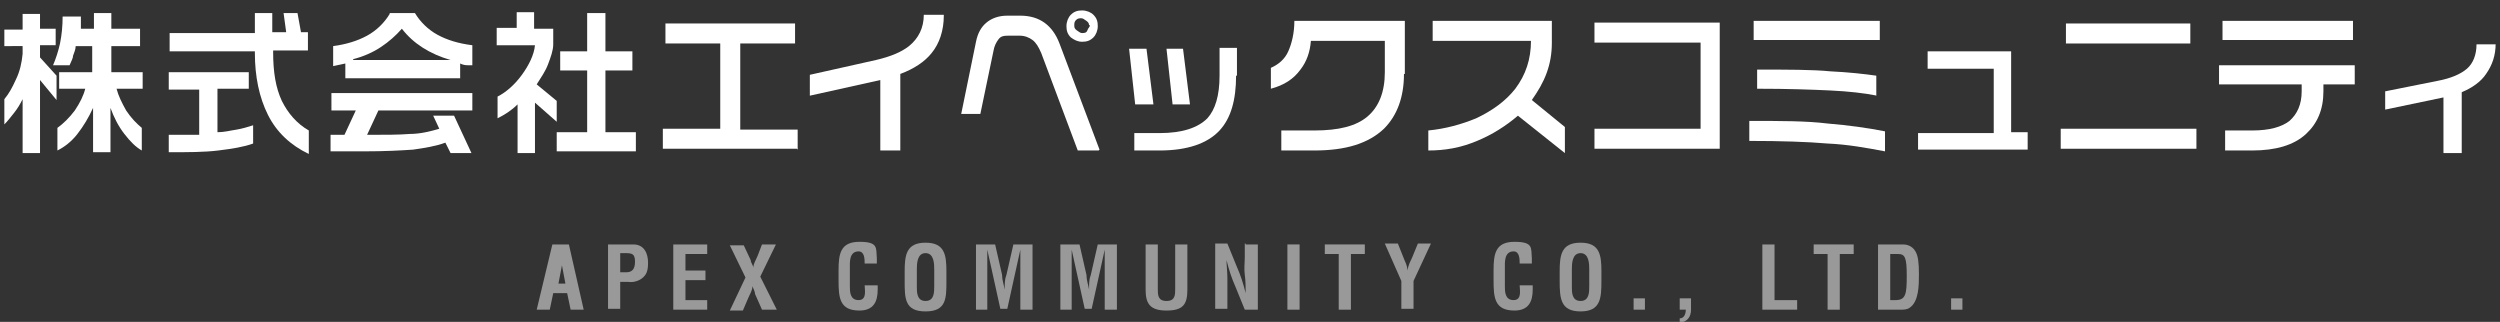
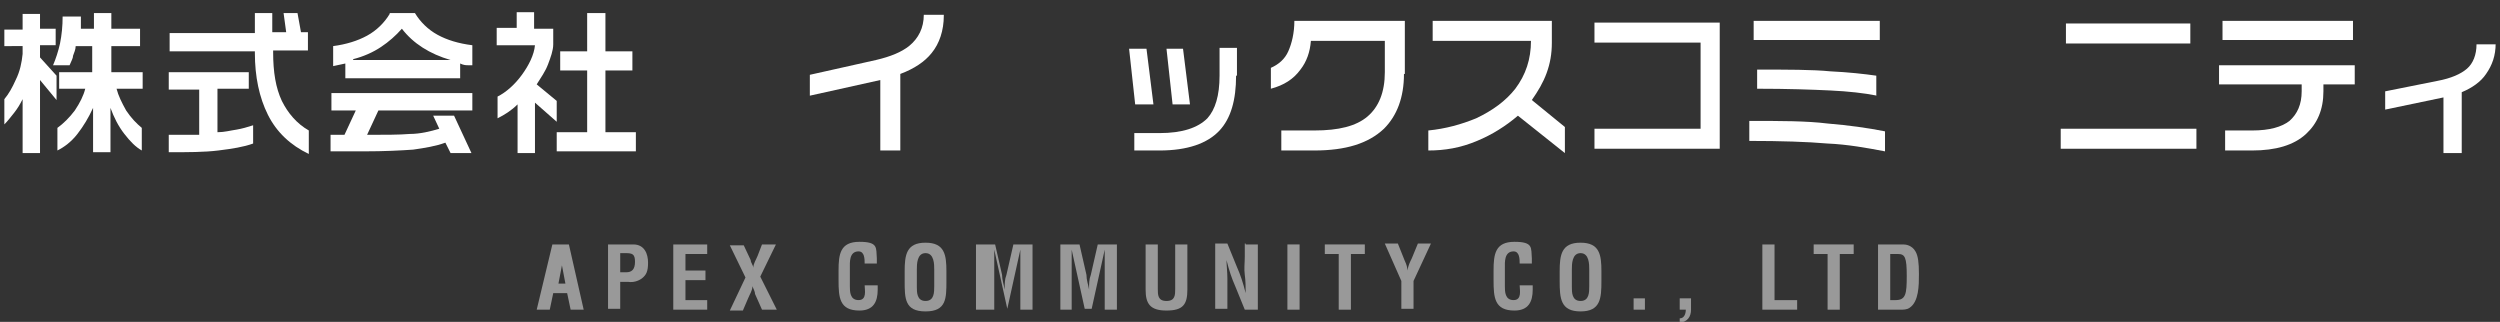
<svg xmlns="http://www.w3.org/2000/svg" id="_レイヤー_1" data-name=" レイヤー 1" version="1.1" viewBox="0 0 287.4 37">
  <rect x="0" y="0" width="287.4" height="37" fill="#333333" stroke="none" />
  <defs>
    <style>
      .cls-1 {
        opacity: .5;
      }

      .cls-2 {
        fill: #fff;
        stroke-width: 0px;
      }
    </style>
  </defs>
  <g>
    <path class="cls-2" d="M4.6,1.5v1.8h1.8v1.9h-1.8v1.4l1.9,2.1v2.8l-1.9-2.3v8.4h-2v-6.2c-.3.6-.6,1.1-1,1.6s-.7.9-1.1,1.3v-2.9c.5-.6.9-1.3,1.3-2.2.5-1,.7-2,.8-3v-.9H.5v-1.9h2.1v-1.8h2ZM9.3,1.8v1.5c-.1,0,1.5,0,1.5,0v-1.8h2v1.8h3.3v2h-3.3v3h3.6v1.9h-3c.2.8.6,1.6,1.1,2.5.6.9,1.2,1.5,1.8,2v2.6c-.7-.4-1.3-1-2-1.9s-1.2-1.9-1.6-3v5.1h-2v-5.1c-.5,1.1-1.1,2.1-1.8,3s-1.5,1.5-2.3,1.9v-2.6c.7-.5,1.4-1.2,2-2,.6-.9,1-1.7,1.2-2.5h-3v-1.9h3.8v-3h-1.9c0,.4-.2.8-.3,1.1,0,.3-.2.6-.4,1.1h-1.9c.3-.7.6-1.6.8-2.5.2-1,.3-2,.3-3.1h2.1Z" />
    <path class="cls-2" d="M31.3,1.5v2.2h1.6l-.3-2.2h1.6l.4,2.2h.8v2.1h-4v.2c0,2.3.3,4.1,1,5.6.7,1.4,1.7,2.6,3.1,3.4v2.7c-2.1-1-3.7-2.5-4.7-4.5s-1.5-4.4-1.5-7.1v-.2h-9.8v-2.1h9.8V1.5h2.2-.2ZM28.6,8.2v2h-3.6v5c.8,0,1.5-.2,2.2-.3.6-.1,1.3-.3,1.9-.5v2.1c-1.1.4-2.4.6-4,.8s-3.5.2-5.7.2v-2h3.5v-5.2h-3.5v-2h9.3-.1Z" />
    <path class="cls-2" d="M44.8,1.5h2.9c.6,1,1.5,1.9,2.6,2.5s2.4,1,4,1.2v2.3h-.5c-.2,0-.5,0-.9-.2v1.7h-13.2v-1.7l-1.4.3v-2.3c1.5-.2,2.8-.6,3.9-1.2,1.1-.6,2-1.5,2.6-2.5h0ZM54.3,10.7v2h-10.8l-1.3,2.8c2,0,3.7,0,4.9-.1,1.2,0,2.4-.3,3.4-.6l-.7-1.5h2.4l2,4.3h-2.4l-.6-1.2c-1.1.4-2.3.6-3.7.8-1.4.1-3.3.2-5.7.2h-3.8v-1.9h1.6l1.3-2.8h-2.8v-2h16.2ZM40.6,6.9h11.2c-2.4-.7-4.3-1.9-5.6-3.6-.7.8-1.5,1.5-2.4,2.1s-2,1.1-3.2,1.4h0Z" />
    <path class="cls-2" d="M61.4,1.5v1.8h2.2v1.8c0,.7-.3,1.5-.6,2.3-.3.8-.8,1.5-1.3,2.3l2.3,1.9v2.4l-2.5-2.2v5.8h-2v-5.6c-.7.7-1.5,1.2-2.3,1.6v-2.5c1-.5,2-1.4,2.8-2.5.8-1.1,1.4-2.3,1.5-3.4h-4.4v-2h2.3v-1.8h2,0ZM69.6,1.5v4.4h3.1v2.2h-3.1v7.1h3.5v2.2h-9.1v-2.2h3.5v-7.1h-3.1v-2.2h3.1V1.5h2.1Z" />
-     <path class="cls-2" d="M91.6,17.1h-15.4v-2.3h6.6V5h-6.3v-2.3h14.9v2.3h-6.3v9.9h6.6v2.3h0Z" />
    <path class="cls-2" d="M108.5,1.8c0,1.7-.5,3.2-1.4,4.3-.8,1-2,1.8-3.6,2.4v8.8h-2.3v-8.1l-8.1,1.8v-2.4l7.6-1.7c1.7-.4,2.9-.9,3.8-1.6,1.1-.9,1.7-2.1,1.7-3.6h2.3Z" />
-     <path class="cls-2" d="M126.3,17.3h-2.4l-4.2-11.2c-.3-.7-.6-1.2-1-1.5s-.9-.5-1.5-.5h-1.1c-.6,0-1,0-1.3.4s-.5.8-.6,1.4l-1.5,7.2h-2.2l1.7-8.3c.2-1,.6-1.7,1.2-2.2s1.4-.8,2.4-.8h1.5c2.2,0,3.7,1.1,4.5,3.2l4.6,12.2h0ZM126.2,3c0,.5-.2,1-.5,1.3-.4.4-.8.5-1.3.5s-.9-.2-1.3-.5c-.4-.4-.5-.8-.5-1.3s.2-1,.5-1.3c.4-.4.8-.5,1.3-.5s1,.2,1.3.5c.4.4.5.8.5,1.3ZM125.2,3c0-.2,0-.4-.3-.6s-.4-.3-.6-.3-.4,0-.6.2-.2.4-.2.6,0,.4.3.6.4.3.6.3.5,0,.6-.3.3-.4.3-.6h-.1Z" />
    <path class="cls-2" d="M132.5,12h-2l-.7-6.4h2l.8,6.4h-.1ZM142.1,8.7c0,2.8-.6,4.9-1.9,6.3-1.4,1.5-3.7,2.3-6.9,2.3h-2.9v-2h2.9c2.6,0,4.4-.6,5.5-1.7.9-1,1.4-2.6,1.4-4.9v-3.2h2v3.2h-.1ZM136.8,12h-2l-.7-6.4h1.9l.8,6.4Z" />
    <path class="cls-2" d="M161.4,8.5c0,2.7-.8,4.8-2.3,6.3-1.8,1.7-4.4,2.5-8,2.5h-3.8v-2.3h3.8c2.8,0,4.8-.5,6.1-1.6s2-2.8,2-5.1v-3.6h-8.5c-.1,1.3-.5,2.4-1.2,3.3-.8,1.1-1.9,1.8-3.4,2.2v-2.4c.9-.4,1.6-1,2-1.9s.7-2.1.7-3.5h12.7v6.1h-.1Z" />
    <path class="cls-2" d="M179.9,17.6l-5.4-4.3c-1.4,1.2-3,2.2-4.7,2.9-1.9.8-3.7,1.1-5.6,1.1v-2.3c2-.2,3.8-.7,5.5-1.4,1.9-.9,3.4-2,4.5-3.4,1.2-1.6,1.8-3.4,1.8-5.5h-11.3v-2.3h13.7v2.5c0,1.3-.2,2.4-.6,3.5-.4,1.1-1,2.1-1.7,3.1l3.8,3.1v2.9h0Z" />
    <path class="cls-2" d="M197.7,17.1h-14.4v-2.3h12.2V4.9h-12.2v-2.3h14.4v14.4h0Z" />
    <path class="cls-2" d="M216.7,17.4c-2.1-.4-4.3-.8-6.6-.9-2.3-.2-5.4-.3-9-.3v-2.3c3.6,0,6.6,0,9,.3,2.4.2,4.6.5,6.6.9v2.3ZM216.1,4.6h-14.5v-2.2h14.5v2.2ZM215.8,11c-1.5-.3-3.3-.5-5.4-.6s-4.9-.2-8.4-.2v-2.2c3.5,0,6.4,0,8.4.2,2.1.1,3.9.3,5.3.5v2.3h0Z" />
-     <path class="cls-2" d="M233.1,17.2h-12.6v-1.9h8.7v-7.4h-7.6v-2h9.6v9.3h1.9v1.9h0Z" />
    <path class="cls-2" d="M252.5,17.1h-15.6v-2.3h15.6v2.3ZM251.8,5h-14.3v-2.3h14.3v2.3Z" />
    <path class="cls-2" d="M270.8,9.7h-3.7v.8c0,2.1-.7,3.7-2,4.9-1.4,1.3-3.5,1.9-6.2,1.9h-3.1v-2.3h3.1c2,0,3.4-.4,4.3-1.1.9-.8,1.4-1.9,1.4-3.4v-.8h-9.5v-2.2h15.6v2.2h.1ZM270.5,4.6h-15v-2.2h15v2.2Z" />
    <path class="cls-2" d="M286.9,5c0,1.4-.4,2.5-1.1,3.5-.6.9-1.6,1.6-2.8,2.1v7h-2.1v-6.4l-6.7,1.4v-2.1l6-1.2c1.6-.3,2.7-.8,3.4-1.4.7-.6,1.1-1.6,1.1-2.8h2.2Z" />
  </g>
  <g class="cls-1">
    <path class="cls-2" d="M61.7,35.6l1.8-7.5h1.9l1.7,7.5h-1.5l-.4-1.9h-1.6l-.4,1.9s-1.5,0-1.5,0ZM63.8,32.6h1.2l-.4-2.1c0-.4,0-.7,0-1v-.5h0v.5c0,.3,0,.7,0,1l-.4,2.1h-.2Z" />
    <path class="cls-2" d="M69.9,35.6v-7.5h2.9c1.3,0,1.7,1.1,1.7,2.1s-.2,1.4-.7,1.8c-.4.3-1,.5-1.6.4h-.9v3.1h-1.4ZM71.3,31.3h.7c.6,0,1-.3,1-1.2s-.3-1-1.1-1h-.6v2.2Z" />
    <path class="cls-2" d="M77.4,35.6v-7.5h3.9v1.1h-2.5v1.9h2.3v1.1h-2.3v2.3h2.5v1.1s-3.9,0-3.9,0Z" />
    <path class="cls-2" d="M89.2,35.6h-1.6l-.8-1.8c0-.3-.2-.6-.3-.9h0c0,.5-.3.9-.5,1.4l-.6,1.4h-1.5l1.8-3.8-1.8-3.7h1.6l.8,1.7c0,.3.3.6.3.9h0c0-.5.3-.9.5-1.4l.5-1.3h1.6l-1.8,3.7,1.9,3.8h0Z" />
    <path class="cls-2" d="M100.9,32.9v.4c0,1.4-.5,2.4-2.1,2.4-2.3,0-2.4-1.5-2.4-3.5v-1.1c0-1.9.2-3.3,2.4-3.3s1.9.7,2,1.9v.6h-1.4c0-.5,0-1.4-.7-1.4-1.1,0-1,1.3-1,1.9v2.1c0,.6,0,1.6,1,1.6s.7-1.2.7-1.7h1.5Z" />
    <path class="cls-2" d="M104,31.2c0-1.9.2-3.3,2.4-3.3s2.4,1.4,2.4,3.3v1.1c0,2,0,3.5-2.4,3.5s-2.4-1.5-2.4-3.5c0,0,0-1.1,0-1.1ZM105.4,33c0,.6,0,1.6,1,1.6s1-1,1-1.7v-1.9c0-.6,0-1.9-1-1.9s-1,1.3-1,1.9v2.1h0Z" />
-     <path class="cls-2" d="M113.6,35.6h-1.4v-7.5h2.2l.8,3.5c0,.6.2,1.1.3,1.7h0c0-.7,0-1.2.2-1.7l.8-3.5h2.2v7.5h-1.4v-2.4c0-1.5,0-3,0-4.5h0l-1.5,6.8h-.8l-1.5-6.8h0c0,1.5,0,3,0,4.5v2.4h0Z" />
+     <path class="cls-2" d="M113.6,35.6h-1.4v-7.5h2.2l.8,3.5c0,.6.2,1.1.3,1.7h0c0-.7,0-1.2.2-1.7l.8-3.5h2.2v7.5h-1.4v-2.4c0-1.5,0-3,0-4.5h0l-1.5,6.8l-1.5-6.8h0c0,1.5,0,3,0,4.5v2.4h0Z" />
    <path class="cls-2" d="M123.3,35.6h-1.4v-7.5h2.2l.8,3.5c0,.6.2,1.1.3,1.7h0c0-.7,0-1.2.2-1.7l.8-3.5h2.2v7.5h-1.4v-2.4c0-1.5,0-3,0-4.5h0l-1.5,6.8h-.8l-1.5-6.8h0c0,1.5,0,3,0,4.5v2.4h0Z" />
    <path class="cls-2" d="M135.1,28.1h1.4v5.2c0,1.7-.5,2.4-2.4,2.4s-2.4-.8-2.4-2.4v-5.2h1.4v5.1c0,.7,0,1.4,1,1.4s1-.7,1-1.4c0,0,0-5.1,0-5.1Z" />
    <path class="cls-2" d="M143.2,28.1h1.4v7.5h-1.5l-1.1-2.7c-.4-.9-.7-1.8-1-3h0c0,.6.1,1.4.1,2.1v3.5h-1.4v-7.5h1.4l1.1,2.7c.4.9.7,1.8,1,3h0c0-.7,0-1.4-.1-2.1s0-1.4,0-2.1v-1.5h.1Z" />
    <path class="cls-2" d="M148,35.6v-7.5h1.4v7.5h-1.4Z" />
    <path class="cls-2" d="M152.2,28.1h4.7v1.1h-1.6v6.4h-1.4v-6.4h-1.6v-1.1h0Z" />
    <path class="cls-2" d="M161.5,30c.2.4.3.8.3,1.1h0c.1-.6.3-1,.5-1.4l.7-1.7h1.5l-2,4.3v3.2h-1.4v-3.2l-1.9-4.3h1.5l.8,2h0Z" />
    <path class="cls-2" d="M176.2,32.9v.4c0,1.4-.5,2.4-2.1,2.4-2.3,0-2.4-1.5-2.4-3.5v-1.1c0-1.9.2-3.3,2.4-3.3s1.9.7,2,1.9v.6h-1.4c0-.5,0-1.4-.7-1.4-1.1,0-1,1.3-1,1.9v2.1c0,.6,0,1.6,1,1.6s.7-1.2.7-1.7h1.5Z" />
    <path class="cls-2" d="M179.3,31.2c0-1.9.2-3.3,2.4-3.3s2.4,1.4,2.4,3.3v1.1c0,2-.1,3.5-2.4,3.5s-2.4-1.5-2.4-3.5c0,0,0-1.1,0-1.1ZM180.7,33c0,.6,0,1.6,1,1.6s1-1,1-1.7v-1.9c0-.6,0-1.9-1-1.9s-1,1.3-1,1.9v2.1h0Z" />
    <path class="cls-2" d="M187.8,35.6v-1.3h1.3v1.3h-1.3Z" />
    <path class="cls-2" d="M193.1,36.6c.5,0,.7-.5.7-1h-.7v-1.3h1.3v1.3c0,.8-.4,1.4-1.3,1.5v-.4h0Z" />
    <path class="cls-2" d="M202.6,35.6v-7.5h1.4v6.4h2.6v1.1h-4Z" />
    <path class="cls-2" d="M208.4,28.1h4.7v1.1h-1.6v6.4h-1.4v-6.4h-1.6v-1.1h0Z" />
    <path class="cls-2" d="M215.9,35.6v-7.5h2.9c.3,0,1,.1,1.4.8.3.5.4,1.3.4,2.6s0,3.2-1.1,3.9c-.3.2-.7.2-1,.2h-2.6,0ZM217.9,34.5c1.2,0,1.3-.7,1.3-2.8s-.2-2.5-1-2.5h-.9v5.3h.6,0Z" />
-     <path class="cls-2" d="M224.3,35.6v-1.3h1.3v1.3h-1.3Z" />
  </g>
</svg>